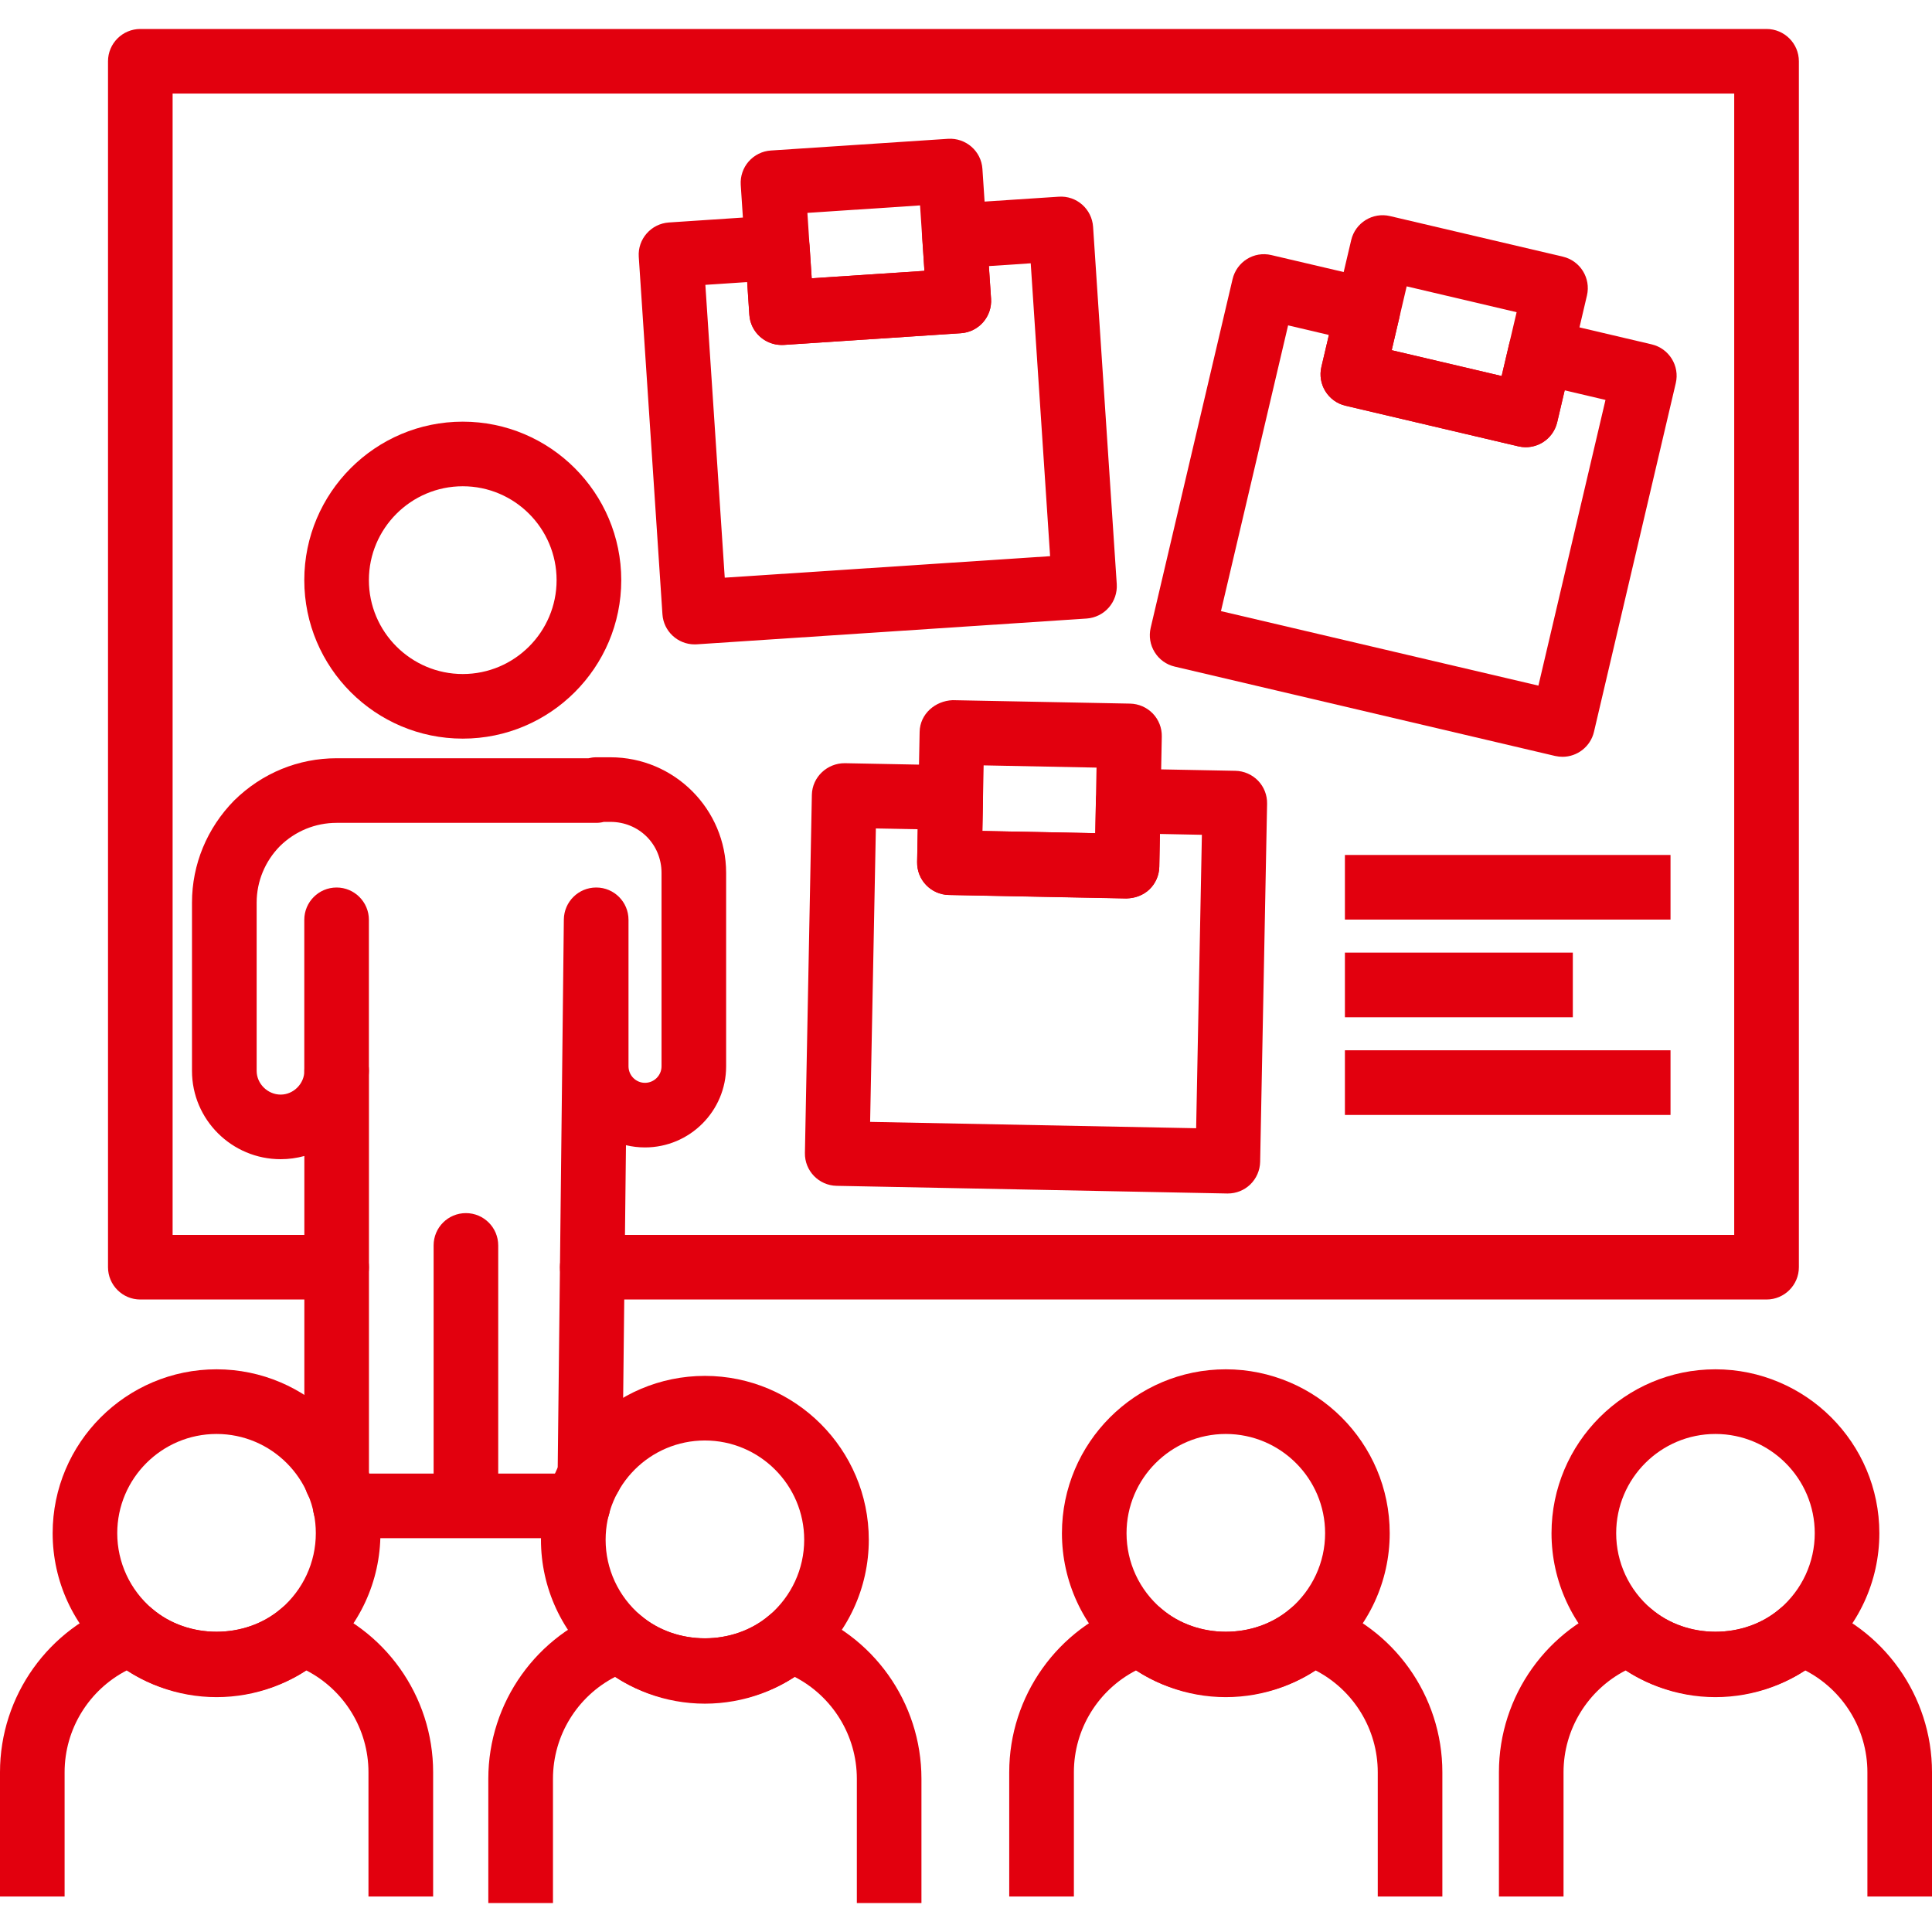
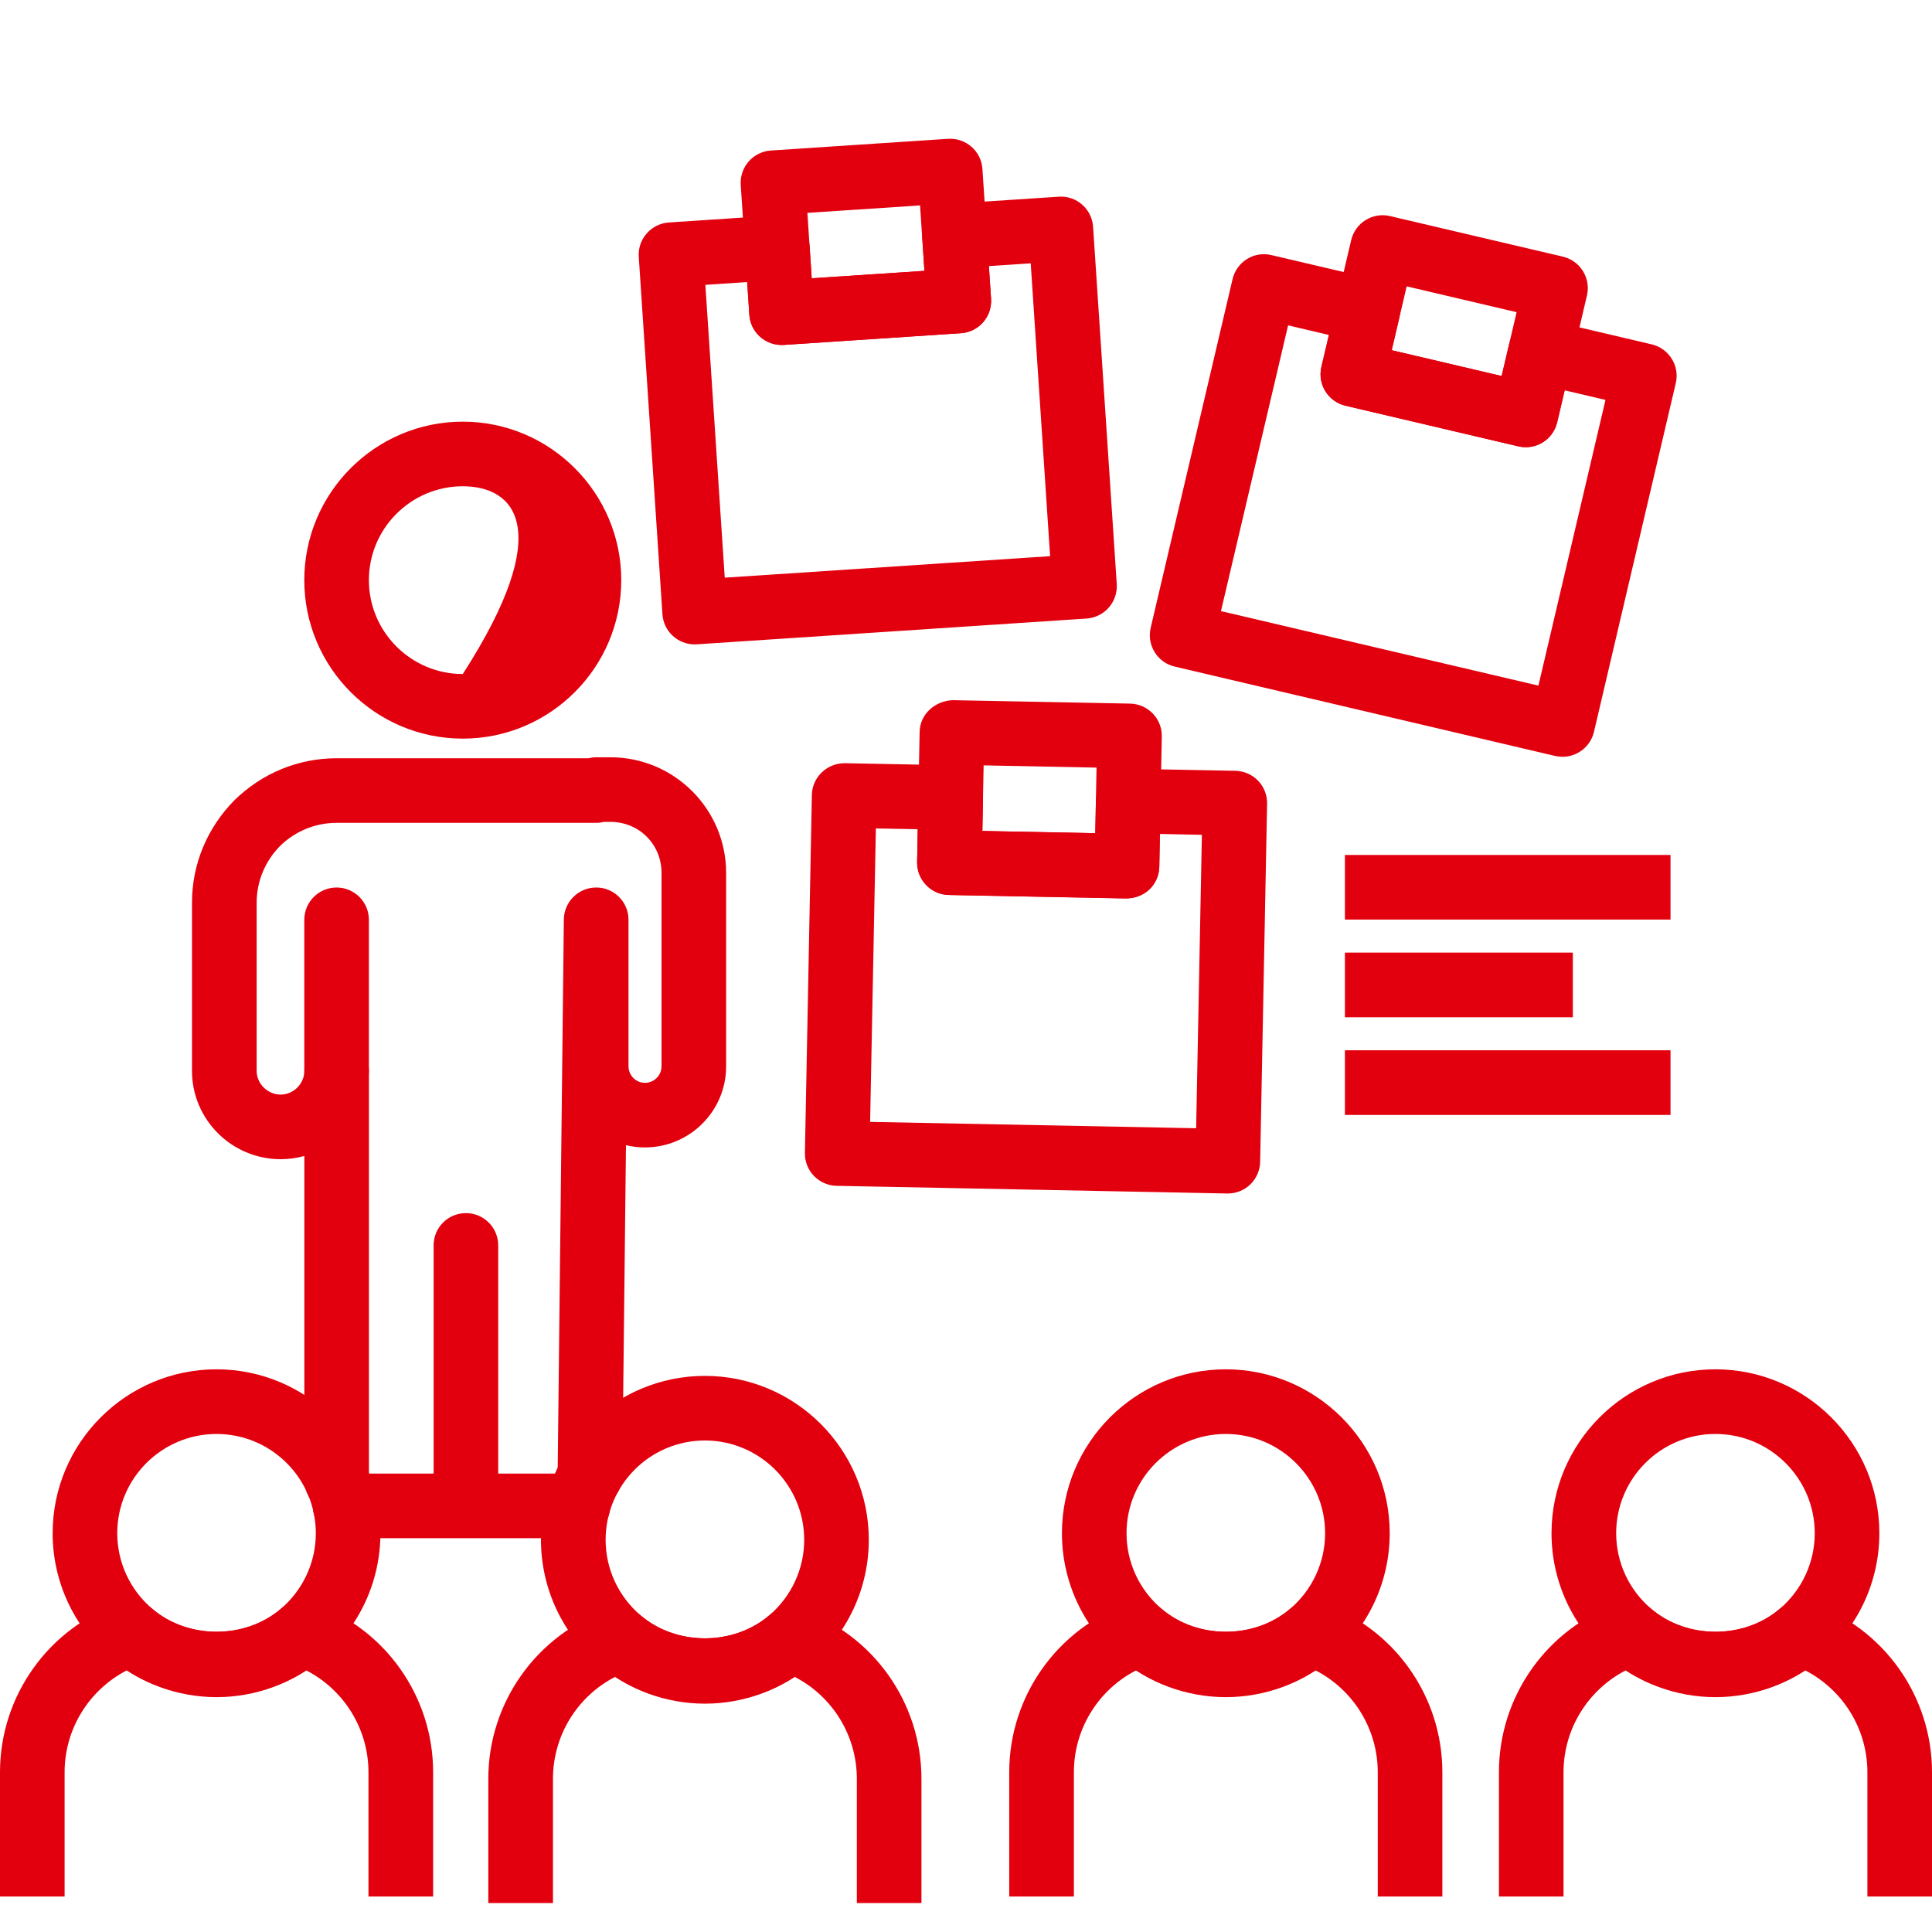
<svg xmlns="http://www.w3.org/2000/svg" width="32" height="32" viewBox="0 0 32 32" fill="none">
  <g clip-path="url(#clip0)">
-     <path d="M29.259 21.524H9.809C9.514 21.524 9.274 21.284 9.274 20.989C9.274 20.693 9.514 20.454 9.809 20.454H28.724V1.55H2.859V20.454H5.576C5.871 20.454 6.111 20.693 6.111 20.989C6.111 21.284 5.871 21.524 5.576 21.524H2.324C2.029 21.524 1.789 21.284 1.789 20.989V1.015C1.789 0.72 2.029 0.48 2.324 0.48H29.259C29.555 0.48 29.795 0.72 29.795 1.015V20.989C29.795 21.284 29.555 21.524 29.259 21.524Z" fill="#E2000E" />
-     <path d="M7.665 12.234C6.217 12.234 5.04 11.057 5.04 9.609C5.04 8.162 6.217 6.984 7.665 6.984C9.112 6.984 10.29 8.162 10.29 9.609C10.29 11.057 9.112 12.234 7.665 12.234ZM7.665 8.054C6.808 8.054 6.11 8.752 6.11 9.609C6.11 10.466 6.808 11.164 7.665 11.164C8.522 11.164 9.219 10.466 9.219 9.609C9.219 8.752 8.522 8.054 7.665 8.054Z" fill="#E2000E" />
+     <path d="M7.665 12.234C6.217 12.234 5.04 11.057 5.04 9.609C5.04 8.162 6.217 6.984 7.665 6.984C9.112 6.984 10.29 8.162 10.29 9.609C10.29 11.057 9.112 12.234 7.665 12.234ZM7.665 8.054C6.808 8.054 6.11 8.752 6.11 9.609C6.11 10.466 6.808 11.164 7.665 11.164C9.219 8.752 8.522 8.054 7.665 8.054Z" fill="#E2000E" />
    <path d="M5.576 25.051C5.28 25.051 5.041 24.811 5.041 24.516V19.147C4.916 19.181 4.784 19.2 4.649 19.2C3.839 19.2 3.18 18.544 3.18 17.738V14.95C3.18 14.317 3.429 13.716 3.879 13.258C4.34 12.805 4.94 12.559 5.576 12.559H9.748C9.789 12.549 9.831 12.543 9.874 12.543H10.111C11.168 12.543 12.027 13.402 12.027 14.459V17.662C12.027 18.403 11.424 19.005 10.683 19.005C10.575 19.005 10.469 18.992 10.368 18.968L10.307 24.451C10.303 24.745 10.064 24.98 9.772 24.98C9.77 24.98 9.768 24.98 9.766 24.98C9.47 24.977 9.233 24.735 9.236 24.439L9.339 15.229C9.343 14.935 9.582 14.7 9.875 14.7H9.878C10.172 14.701 10.41 14.94 10.41 15.235V17.661C10.41 17.812 10.532 17.935 10.683 17.935C10.834 17.935 10.957 17.812 10.957 17.661V14.458C10.957 13.985 10.585 13.613 10.111 13.613H10.001C9.96 13.624 9.918 13.629 9.874 13.629H5.576C5.223 13.629 4.889 13.766 4.636 14.015C4.39 14.265 4.251 14.599 4.251 14.95V17.737C4.251 17.95 4.433 18.13 4.649 18.13C4.861 18.13 5.041 17.95 5.041 17.737C5.041 17.442 5.28 17.202 5.576 17.202C5.871 17.202 6.111 17.442 6.111 17.737V24.516C6.111 24.811 5.871 25.051 5.576 25.051Z" fill="#E2000E" />
    <path d="M5.575 18.271C5.279 18.271 5.04 18.031 5.04 17.736V15.235C5.04 14.94 5.279 14.7 5.575 14.7C5.87 14.7 6.11 14.94 6.11 15.235V17.736C6.11 18.031 5.87 18.271 5.575 18.271Z" fill="#E2000E" />
    <path d="M9.571 25.477H5.716C5.421 25.477 5.181 25.238 5.181 24.942C5.181 24.646 5.421 24.407 5.716 24.407H9.571C9.867 24.407 10.107 24.646 10.107 24.942C10.107 25.238 9.867 25.477 9.571 25.477Z" fill="#E2000E" />
    <path d="M7.717 24.938C7.421 24.938 7.182 24.698 7.182 24.402V20.628C7.182 20.332 7.421 20.093 7.717 20.093C8.012 20.093 8.252 20.332 8.252 20.628V24.402C8.252 24.698 8.012 24.938 7.717 24.938Z" fill="#E2000E" />
    <path d="M11.675 28.218C11.03 28.218 10.405 27.988 9.915 27.569C9.309 27.054 8.96 26.3 8.96 25.504C8.96 24.006 10.178 22.789 11.675 22.789C13.172 22.789 14.39 24.006 14.39 25.504C14.39 26.3 14.042 27.053 13.434 27.57C12.946 27.988 12.321 28.218 11.675 28.218ZM11.675 23.859C10.768 23.859 10.031 24.597 10.031 25.504C10.031 25.986 10.242 26.442 10.61 26.755C11.203 27.263 12.149 27.262 12.74 26.756C13.109 26.442 13.32 25.985 13.32 25.504C13.32 24.597 12.582 23.859 11.675 23.859Z" fill="#E2000E" />
    <path d="M15.262 31.52H14.192V29.462C14.192 28.744 13.787 28.096 13.162 27.774C12.284 28.35 11.067 28.35 10.189 27.774C9.563 28.096 9.159 28.744 9.159 29.462V31.52H8.088V29.462C8.088 28.197 8.892 27.069 10.088 26.657C10.267 26.594 10.466 26.633 10.611 26.756C11.202 27.262 12.148 27.262 12.74 26.756C12.884 26.633 13.083 26.594 13.262 26.657C14.459 27.069 15.262 28.197 15.262 29.462V31.52Z" fill="#E2000E" />
    <path d="M3.587 28.11C2.941 28.11 2.316 27.879 1.827 27.461C1.22 26.945 0.872 26.192 0.872 25.395C0.872 23.898 2.09 22.68 3.587 22.68C5.084 22.681 6.301 23.899 6.301 25.395C6.301 26.192 5.953 26.945 5.346 27.462C4.858 27.879 4.233 28.11 3.587 28.11ZM3.587 23.751C2.68 23.751 1.942 24.488 1.942 25.395C1.942 25.877 2.153 26.333 2.521 26.646C3.115 27.154 4.06 27.153 4.651 26.648C5.02 26.333 5.231 25.877 5.231 25.395C5.231 24.489 4.494 23.751 3.587 23.751Z" fill="#E2000E" />
    <path d="M7.173 31.412H6.103V29.354C6.103 28.637 5.698 27.989 5.073 27.667C4.195 28.243 2.978 28.243 2.1 27.667C1.475 27.989 1.07 28.637 1.07 29.354V31.412H3.8147e-06V29.354C3.8147e-06 28.089 0.804 26.962 2 26.549C2.178 26.485 2.378 26.524 2.522 26.648C3.113 27.154 4.059 27.154 4.651 26.648C4.795 26.524 4.994 26.485 5.174 26.549C6.37 26.962 7.174 28.089 7.174 29.354V31.412H7.173Z" fill="#E2000E" />
    <path d="M20.303 28.11C19.658 28.11 19.033 27.879 18.543 27.461C17.937 26.945 17.589 26.192 17.589 25.395C17.589 23.898 18.806 22.68 20.303 22.68C21.8 22.681 23.018 23.899 23.018 25.395C23.018 26.192 22.67 26.945 22.062 27.462C21.574 27.879 20.949 28.11 20.303 28.11ZM20.303 23.751C19.397 23.751 18.659 24.488 18.659 25.395C18.659 25.878 18.87 26.333 19.238 26.646C19.831 27.154 20.777 27.153 21.368 26.648C21.737 26.333 21.948 25.877 21.948 25.395C21.948 24.489 21.21 23.751 20.303 23.751Z" fill="#E2000E" />
    <path d="M23.89 31.412H22.82V29.354C22.82 28.637 22.415 27.989 21.79 27.667C20.912 28.243 19.695 28.243 18.817 27.667C18.191 27.989 17.787 28.637 17.787 29.354V31.412H16.716V29.354C16.716 28.089 17.52 26.962 18.716 26.549C18.895 26.485 19.094 26.524 19.239 26.648C19.83 27.154 20.776 27.154 21.368 26.648C21.512 26.524 21.711 26.485 21.891 26.549C23.087 26.962 23.89 28.089 23.89 29.354V31.412H23.89Z" fill="#E2000E" />
    <path d="M28.413 28.11C27.768 28.11 27.143 27.879 26.653 27.461C26.047 26.945 25.698 26.192 25.698 25.395C25.698 23.898 26.916 22.68 28.413 22.68C29.91 22.681 31.128 23.899 31.128 25.395C31.128 26.192 30.78 26.945 30.172 27.462C29.684 27.879 29.059 28.11 28.413 28.11ZM28.413 23.751C27.506 23.751 26.769 24.488 26.769 25.395C26.769 25.877 26.98 26.333 27.348 26.646C27.942 27.154 28.887 27.153 29.478 26.648C29.847 26.333 30.058 25.877 30.058 25.395C30.058 24.489 29.32 23.751 28.413 23.751Z" fill="#E2000E" />
    <path d="M32 31.412H30.93V29.354C30.93 28.637 30.525 27.989 29.9 27.667C29.022 28.243 27.805 28.243 26.927 27.667C26.302 27.989 25.897 28.637 25.897 29.354V31.412H24.827V29.354C24.827 28.089 25.63 26.962 26.826 26.549C27.005 26.485 27.204 26.524 27.349 26.648C27.94 27.154 28.886 27.154 29.478 26.648C29.622 26.524 29.82 26.485 30 26.549C31.197 26.962 32 28.089 32 29.354V31.412H32Z" fill="#E2000E" />
    <path d="M11.505 10.673C11.226 10.673 10.99 10.456 10.972 10.173L10.58 4.254C10.56 3.96 10.784 3.705 11.079 3.685L12.839 3.568C13.138 3.549 13.389 3.772 13.409 4.067L13.445 4.609L15.312 4.486L15.276 3.943C15.267 3.802 15.314 3.662 15.408 3.555C15.501 3.449 15.633 3.383 15.775 3.374L17.535 3.258C17.832 3.237 18.085 3.462 18.105 3.757L18.497 9.675C18.506 9.817 18.458 9.957 18.365 10.063C18.272 10.17 18.139 10.235 17.998 10.245L11.541 10.672C11.529 10.673 11.517 10.673 11.505 10.673ZM11.683 4.718L12.004 9.568L17.393 9.212L17.072 4.361L16.379 4.407L16.415 4.949C16.435 5.244 16.211 5.499 15.916 5.519L12.982 5.713C12.685 5.729 12.432 5.509 12.412 5.214L12.376 4.672L11.683 4.718Z" fill="#E2000E" />
    <path d="M12.945 5.714C12.666 5.714 12.43 5.497 12.411 5.214L12.269 3.062C12.26 2.921 12.307 2.781 12.4 2.675C12.494 2.568 12.626 2.502 12.768 2.493L15.703 2.299C15.998 2.281 16.253 2.503 16.272 2.798L16.415 4.95C16.424 5.091 16.376 5.231 16.283 5.338C16.19 5.444 16.057 5.51 15.916 5.519L12.981 5.713C12.969 5.714 12.957 5.714 12.945 5.714ZM13.373 3.526L13.444 4.61L15.311 4.486L15.239 3.402L13.373 3.526Z" fill="#E2000E" />
    <path d="M25.88 12.535C25.84 12.535 25.799 12.53 25.757 12.521L19.457 11.041C19.319 11.009 19.199 10.923 19.125 10.802C19.05 10.682 19.026 10.536 19.059 10.398L20.415 4.624C20.483 4.336 20.769 4.156 21.058 4.225L22.777 4.628C22.915 4.66 23.035 4.746 23.109 4.867C23.184 4.988 23.208 5.133 23.175 5.271L23.051 5.8L24.872 6.228L24.996 5.699C25.064 5.411 25.352 5.233 25.64 5.3L27.358 5.704C27.645 5.772 27.824 6.06 27.756 6.347L26.401 12.122C26.343 12.368 26.123 12.535 25.88 12.535ZM20.223 10.122L25.481 11.356L26.592 6.624L25.916 6.465L25.792 6.994C25.724 7.282 25.435 7.461 25.149 7.393L22.286 6.72C22.147 6.687 22.028 6.601 21.953 6.481C21.878 6.36 21.854 6.215 21.887 6.077L22.011 5.548L21.335 5.389L20.223 10.122Z" fill="#E2000E" />
    <path d="M25.271 7.407C25.23 7.407 25.189 7.402 25.149 7.393L22.285 6.72C21.997 6.652 21.819 6.364 21.886 6.077L22.38 3.977C22.447 3.69 22.736 3.511 23.023 3.579L25.886 4.251C26.174 4.319 26.352 4.607 26.285 4.894L25.792 6.994C25.759 7.132 25.674 7.252 25.553 7.327C25.467 7.379 25.37 7.407 25.271 7.407ZM23.051 5.801L24.872 6.228L25.12 5.171L23.299 4.743L23.051 5.801Z" fill="#E2000E" />
    <path d="M20.337 19.768C20.333 19.768 20.329 19.768 20.326 19.768L13.857 19.641C13.561 19.635 13.326 19.391 13.332 19.096L13.447 13.165C13.453 12.87 13.701 12.639 13.993 12.641L15.757 12.675C16.053 12.681 16.288 12.925 16.282 13.221L16.271 13.764L18.142 13.801L18.152 13.257C18.155 13.116 18.214 12.981 18.317 12.882C18.419 12.784 18.543 12.728 18.698 12.733L20.462 12.767C20.604 12.77 20.739 12.829 20.838 12.931C20.936 13.033 20.99 13.171 20.987 13.312L20.872 19.243C20.869 19.385 20.81 19.52 20.708 19.619C20.608 19.715 20.475 19.768 20.337 19.768ZM14.412 18.582L19.812 18.687L19.907 13.827L19.212 13.813L19.202 14.357C19.199 14.499 19.14 14.634 19.038 14.732C18.936 14.83 18.793 14.874 18.656 14.882L15.715 14.824C15.42 14.818 15.185 14.574 15.191 14.278L15.201 13.735L14.507 13.722L14.412 18.582Z" fill="#E2000E" />
    <path d="M18.666 14.88C18.663 14.88 18.659 14.88 18.656 14.88L15.715 14.823C15.573 14.82 15.438 14.761 15.34 14.659C15.241 14.557 15.188 14.42 15.19 14.278L15.232 12.121C15.238 11.826 15.488 11.609 15.778 11.597L18.718 11.654C18.86 11.657 18.995 11.716 19.094 11.818C19.192 11.92 19.246 12.057 19.243 12.199L19.201 14.356C19.195 14.648 18.957 14.88 18.666 14.88ZM16.271 13.763L18.141 13.8L18.162 12.714L16.292 12.677L16.271 13.763Z" fill="#E2000E" />
    <path d="M22.276 14.161H27.669V15.231H22.276V14.161Z" fill="#E2000E" />
    <path d="M22.276 15.778H26.051V16.849H22.276V15.778Z" fill="#E2000E" />
    <path d="M22.276 17.396H27.669V18.467H22.276V17.396Z" fill="#E2000E" />
  </g>
  <defs>
    <clipPath id="clip0">
      <rect width="32" height="32" fill="white" />
    </clipPath>
  </defs>
</svg>